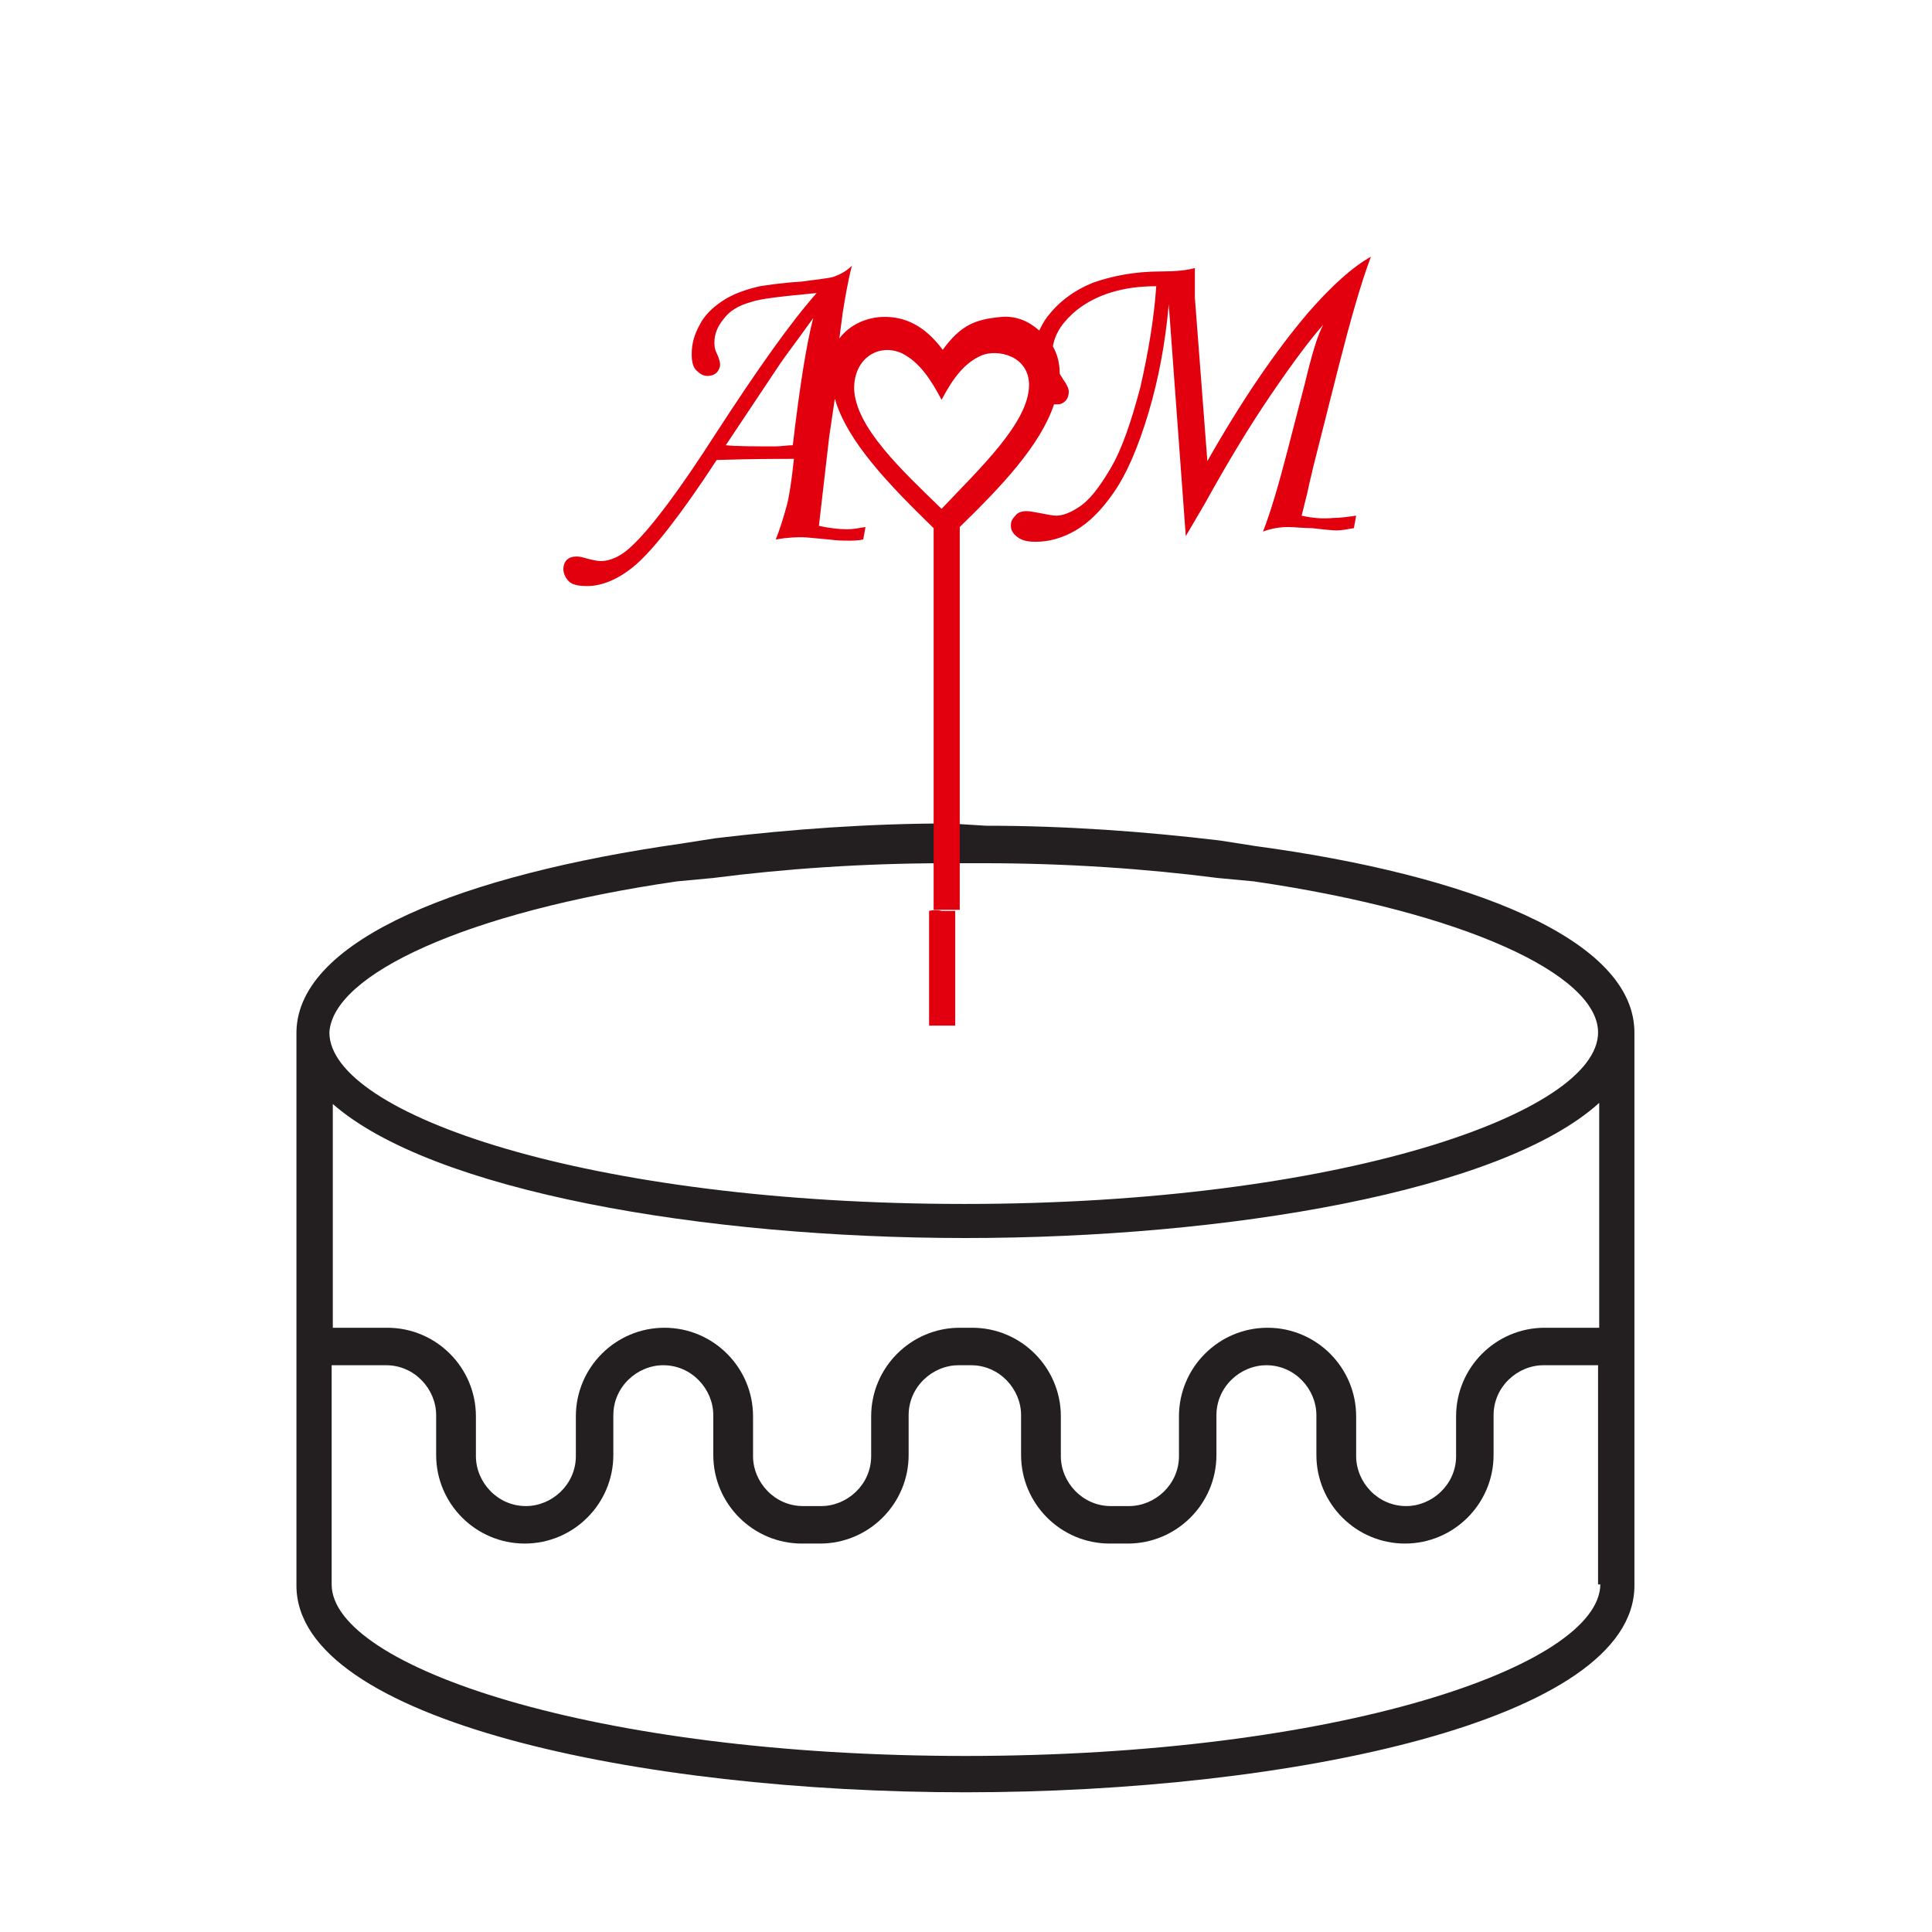
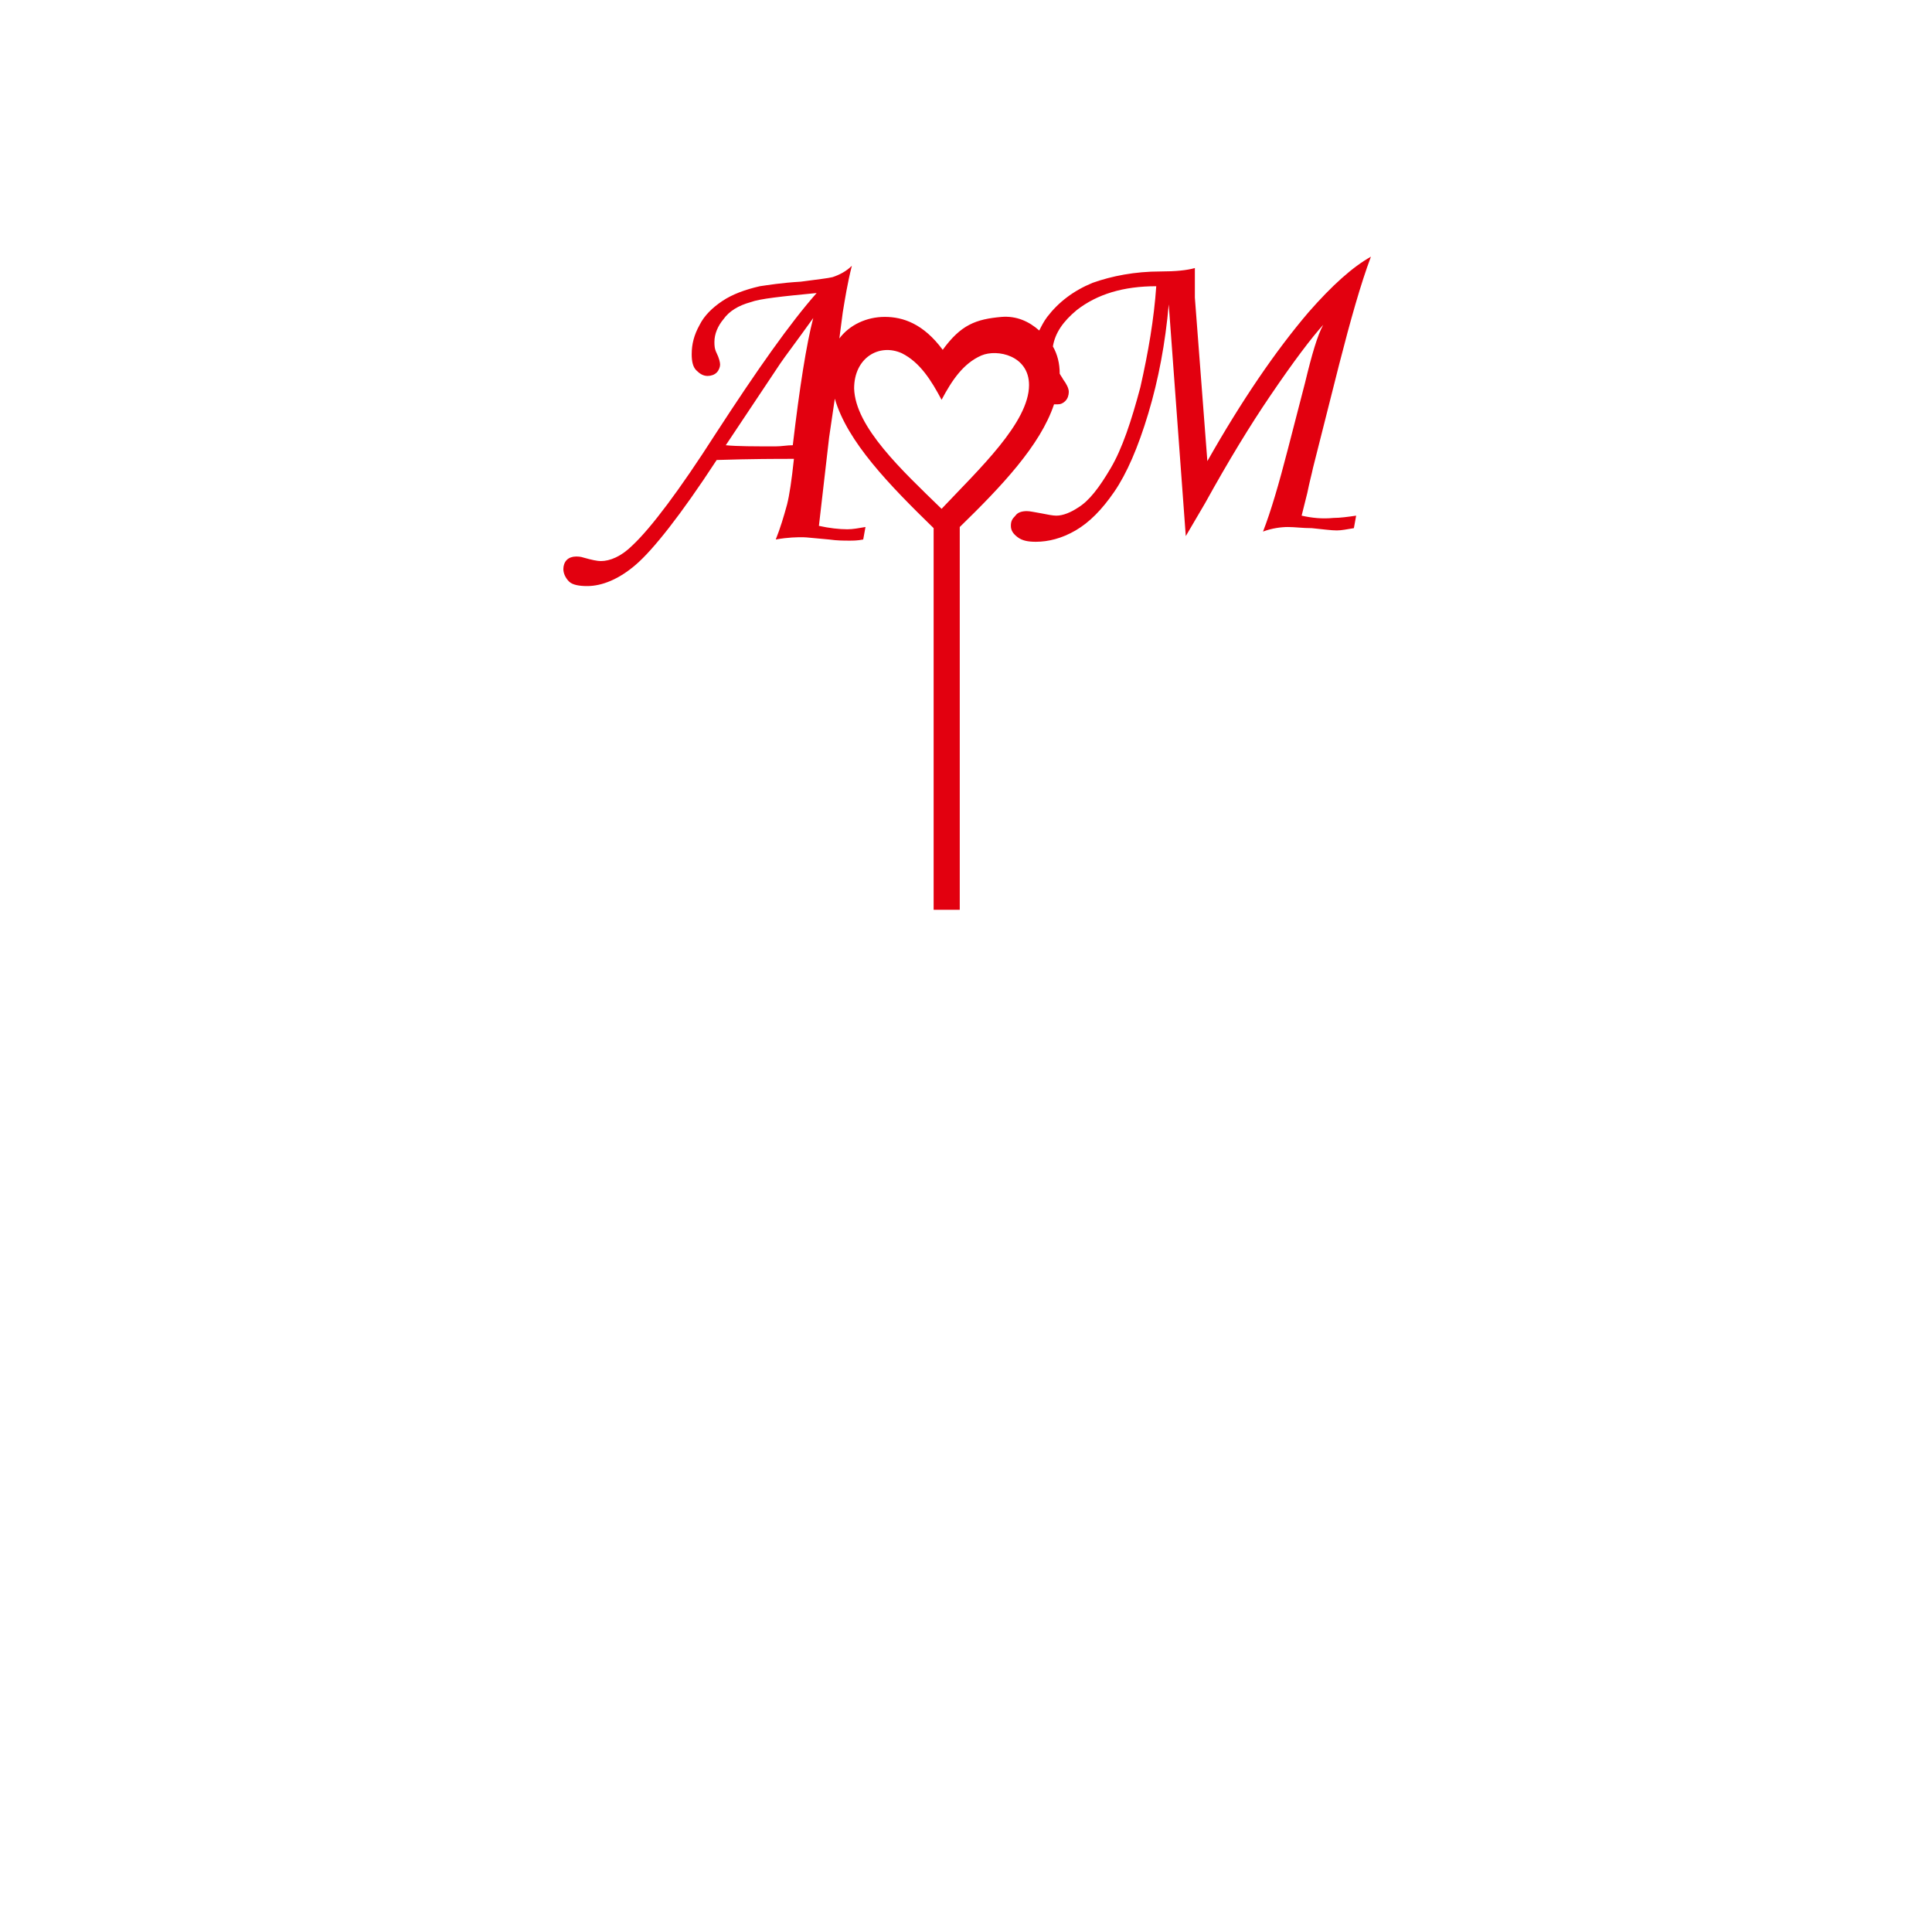
<svg xmlns="http://www.w3.org/2000/svg" version="1.1" id="Layer_1" x="0px" y="0px" viewBox="0 0 170.1 170.1" style="enable-background:new 0 0 170.1 170.1;" xml:space="preserve">
  <style type="text/css">
	.st0{fill:#231F20;}
	.st1{fill:none;}
	.st2{fill:#E2000F;}
</style>
-   <path class="st0" d="M110.6,74.5L110.6,74.5l-3.2-0.5c-6.7-0.8-13.6-1.3-20.6-1.3l-3.2-0.2c-7,0-13.9,0.5-20.6,1.3l-3.2,0.5  C41,77,26.3,82.6,26.1,90.8V91v48.6c0,11.9,30.4,18.2,58.9,18.2s58.9-6.3,58.9-18.2V91C144,82.6,129.1,77,110.6,74.5z M29,90.9  c0.3-5.1,12-10.6,30.6-13.3l3.2-0.3c6.2-0.8,13.2-1.3,20.6-1.3h3.2c7.4,0,14.4,0.5,20.6,1.3l3.2,0.3c18.5,2.7,30.3,8.2,30.3,13.3  c0,7.1-22.8,15.1-55.8,15.1C51.9,106,29,98.1,29,90.9z M85,154.6c-32.8,0-55.8-7.9-55.8-15.1v-19.3H34c2.5,0,4.4,2.1,4.4,4.4v3.5  c0,4.3,3.5,7.8,7.8,7.8c4.3,0,7.8-3.5,7.8-7.8v-3.5c0-2.5,2.1-4.4,4.4-4.4c2.5,0,4.4,2.1,4.4,4.4v3.5c0,4.3,3.5,7.8,7.8,7.8h1.6  c4.3,0,7.8-3.5,7.8-7.8v-3.5c0-2.5,2.1-4.4,4.4-4.4h1.1c2.5,0,4.4,2.1,4.4,4.4v3.5c0,4.3,3.5,7.8,7.8,7.8h1.6c4.3,0,7.8-3.5,7.8-7.8  v-3.5c0-2.5,2.1-4.4,4.4-4.4c2.5,0,4.4,2.1,4.4,4.4v3.5c0,4.3,3.5,7.8,7.8,7.8c4.3,0,7.8-3.5,7.8-7.8v-3.5c0-2.5,2.1-4.4,4.4-4.4  h4.8l0,19.3h0.2C140.8,146.7,117.8,154.6,85,154.6z M140.8,116.9h-4.8c-4.3,0-7.8,3.5-7.8,7.8v3.5c0,2.5-2.1,4.4-4.4,4.4  c-2.5,0-4.4-2.1-4.4-4.4v-3.5c0-4.3-3.5-7.8-7.8-7.8c-4.3,0-7.8,3.5-7.8,7.8v3.5c0,2.5-2.1,4.4-4.4,4.4h-1.6c-2.5,0-4.4-2.1-4.4-4.4  v-3.5c0-4.3-3.5-7.8-7.8-7.8h-1.1c-4.3,0-7.8,3.5-7.8,7.8v3.5c0,2.5-2.1,4.4-4.4,4.4h-1.6c-2.5,0-4.4-2.1-4.4-4.4v-3.5  c0-4.3-3.5-7.8-7.8-7.8c-4.3,0-7.8,3.5-7.8,7.8v3.5c0,2.5-2.1,4.4-4.4,4.4c-2.5,0-4.4-2.1-4.4-4.4v-3.5c0-4.3-3.5-7.8-7.8-7.8h-4.8  l0-19.7C38.1,104.9,62,109,85,109c23,0,47.2-4.1,55.8-11.9V116.9z" />
  <g>
-     <path class="st1" d="M86.4,31.4c-1.6,0.7-2.7,2.2-3.5,3.9c-0.9-1.7-1.9-3.3-3.5-4.1c-2-1-4.2,0.3-4.2,3.1c0.1,3.4,4.2,7.2,7.7,10.6   c3.3-3.5,7.7-7.6,7.7-10.8C90.6,31.4,87.8,30.8,86.4,31.4z" />
    <path class="st1" d="M63.9,39.2c1,0,2.5,0.1,4.4,0.1c0.5,0,1,0,1.5-0.1c0.6-5.1,1.2-8.9,1.8-11.2c-1.6,2.1-2.6,3.5-2.9,4L63.9,39.2   z" />
    <path class="st2" d="M114.6,45.4l0.5-2c0.2-1,0.4-1.7,0.5-2.2l2.3-9.1c1-3.9,1.9-7.1,2.8-9.5c-1.6,0.9-3.4,2.5-5.5,4.9   c-2.9,3.4-5.9,7.8-8.9,13.1l-1.1-14.4c0-0.4,0-0.7,0-0.8c0-0.1,0-0.7,0-1.8c-0.7,0.2-1.7,0.3-3,0.3c-2.3,0-4.3,0.4-6,1   c-1.7,0.7-3,1.7-4,3c-0.3,0.4-0.5,0.8-0.7,1.2c-0.9-0.8-2-1.3-3.3-1.2c-2.3,0.2-3.6,0.7-5.2,2.9c-1.7-2.3-3.5-2.9-5.1-2.9   c-1.6,0-3.1,0.7-4,1.9l0.3-2.3c0.2-1.2,0.4-2.5,0.8-4.1c-0.5,0.5-1.1,0.8-1.7,1c-0.4,0.1-1.3,0.2-2.8,0.4c-1.7,0.1-2.9,0.3-3.6,0.4   c-1.3,0.3-2.4,0.7-3.3,1.3c-0.9,0.6-1.6,1.3-2,2.1c-0.5,0.9-0.7,1.7-0.7,2.6c0,0.6,0.1,1.1,0.4,1.4c0.3,0.3,0.6,0.5,1,0.5   c0.3,0,0.6-0.1,0.8-0.3c0.2-0.2,0.3-0.5,0.3-0.7c0-0.2-0.1-0.6-0.3-1c-0.2-0.4-0.2-0.7-0.2-1c0-0.7,0.3-1.4,0.8-2   c0.5-0.7,1.3-1.2,2.4-1.5c0.8-0.3,2.7-0.5,5.8-0.8c-2.3,2.6-5.2,6.7-8.9,12.4c-3.2,5-5.7,8.3-7.3,9.8c-1,1-2,1.4-2.8,1.4   c-0.3,0-0.8-0.1-1.5-0.3c-0.3-0.1-0.5-0.1-0.7-0.1c-0.3,0-0.6,0.1-0.8,0.3c-0.2,0.2-0.3,0.5-0.3,0.8c0,0.4,0.2,0.8,0.5,1.1   c0.3,0.3,0.9,0.4,1.6,0.4c1.3,0,2.8-0.6,4.3-1.9c1.5-1.3,3.9-4.3,7.1-9.2c3.1-0.1,5.3-0.1,6.8-0.1c-0.2,1.9-0.4,3.2-0.6,4   c-0.3,1.1-0.6,2.1-1,3.1c1.1-0.2,1.9-0.2,2.4-0.2c0.3,0,1.1,0.1,2.3,0.2c0.7,0.1,1.3,0.1,1.8,0.1c0.3,0,0.7,0,1.2-0.1l0.2-1.1   c-0.6,0.1-1.1,0.2-1.6,0.2c-0.7,0-1.6-0.1-2.5-0.3l0.9-7.8l0.5-3.4c1.1,3.8,4.8,7.6,8.7,11.4v33.6c0.4,0,0.8,0,1.1,0   c0.4,0,0.8,0,1.2,0V46.4c3.7-3.6,7.1-7.2,8.3-10.8c0.1,0,0.2,0,0.3,0c0.3,0,0.5-0.1,0.7-0.3c0.2-0.2,0.3-0.5,0.3-0.8   c0-0.3-0.2-0.7-0.5-1.1c-0.1-0.2-0.2-0.3-0.3-0.5c0-0.9-0.2-1.7-0.6-2.4c0.2-1.2,0.9-2.2,2.1-3.2c1.8-1.4,4.1-2.1,7-2.1   c-0.2,2.9-0.7,5.8-1.4,8.9c-0.8,3-1.6,5.4-2.6,7.1c-1,1.7-1.9,2.9-2.9,3.5c-0.6,0.4-1.3,0.7-1.9,0.7c-0.3,0-0.8-0.1-1.3-0.2   c-0.6-0.1-1-0.2-1.3-0.2c-0.4,0-0.8,0.1-1,0.4c-0.3,0.3-0.4,0.5-0.4,0.9c0,0.4,0.2,0.7,0.6,1c0.4,0.3,0.9,0.4,1.6,0.4   c1.1,0,2.3-0.3,3.5-1c1.2-0.7,2.3-1.8,3.4-3.4c1.1-1.6,2.1-3.9,3-6.9c0.9-3,1.5-6.2,1.8-9.6l1.5,20.4l1.7-2.9   c2.1-3.8,4-6.9,5.7-9.4c2.1-3.1,3.7-5.2,4.7-6.3c-0.5,0.9-1,2.6-1.6,5.1l-1.5,5.8c-0.8,3.1-1.5,5.5-2.2,7.3   c0.8-0.3,1.6-0.4,2.2-0.4c0.6,0,1.3,0.1,2.1,0.1c1,0.1,1.7,0.2,2.2,0.2c0.4,0,0.9-0.1,1.5-0.2l0.2-1.1c-0.7,0.1-1.4,0.2-2,0.2   C116.4,45.7,115.5,45.6,114.6,45.4z M69.8,39.2c-0.5,0-1,0.1-1.5,0.1c-1.9,0-3.4,0-4.4-0.1l4.8-7.2c0.4-0.6,1.4-1.9,2.9-4   C71,30.3,70.4,34.1,69.8,39.2z M82.9,44.8c-3.5-3.4-7.6-7.2-7.7-10.6c0-2.7,2.2-4,4.2-3.1c1.6,0.8,2.6,2.4,3.5,4.1   c0.9-1.7,1.9-3.2,3.5-3.9c1.4-0.6,4.2,0,4.2,2.6C90.6,37.2,86.2,41.3,82.9,44.8z" />
-     <path class="st2" d="M81.8,80.2v10.1c0.4,0,0.8,0,1.1,0c0.4,0,0.8,0,1.2,0V80.2c-0.4,0-0.8,0-1.2,0C82.6,80.1,82.2,80.1,81.8,80.2z   " />
  </g>
</svg>